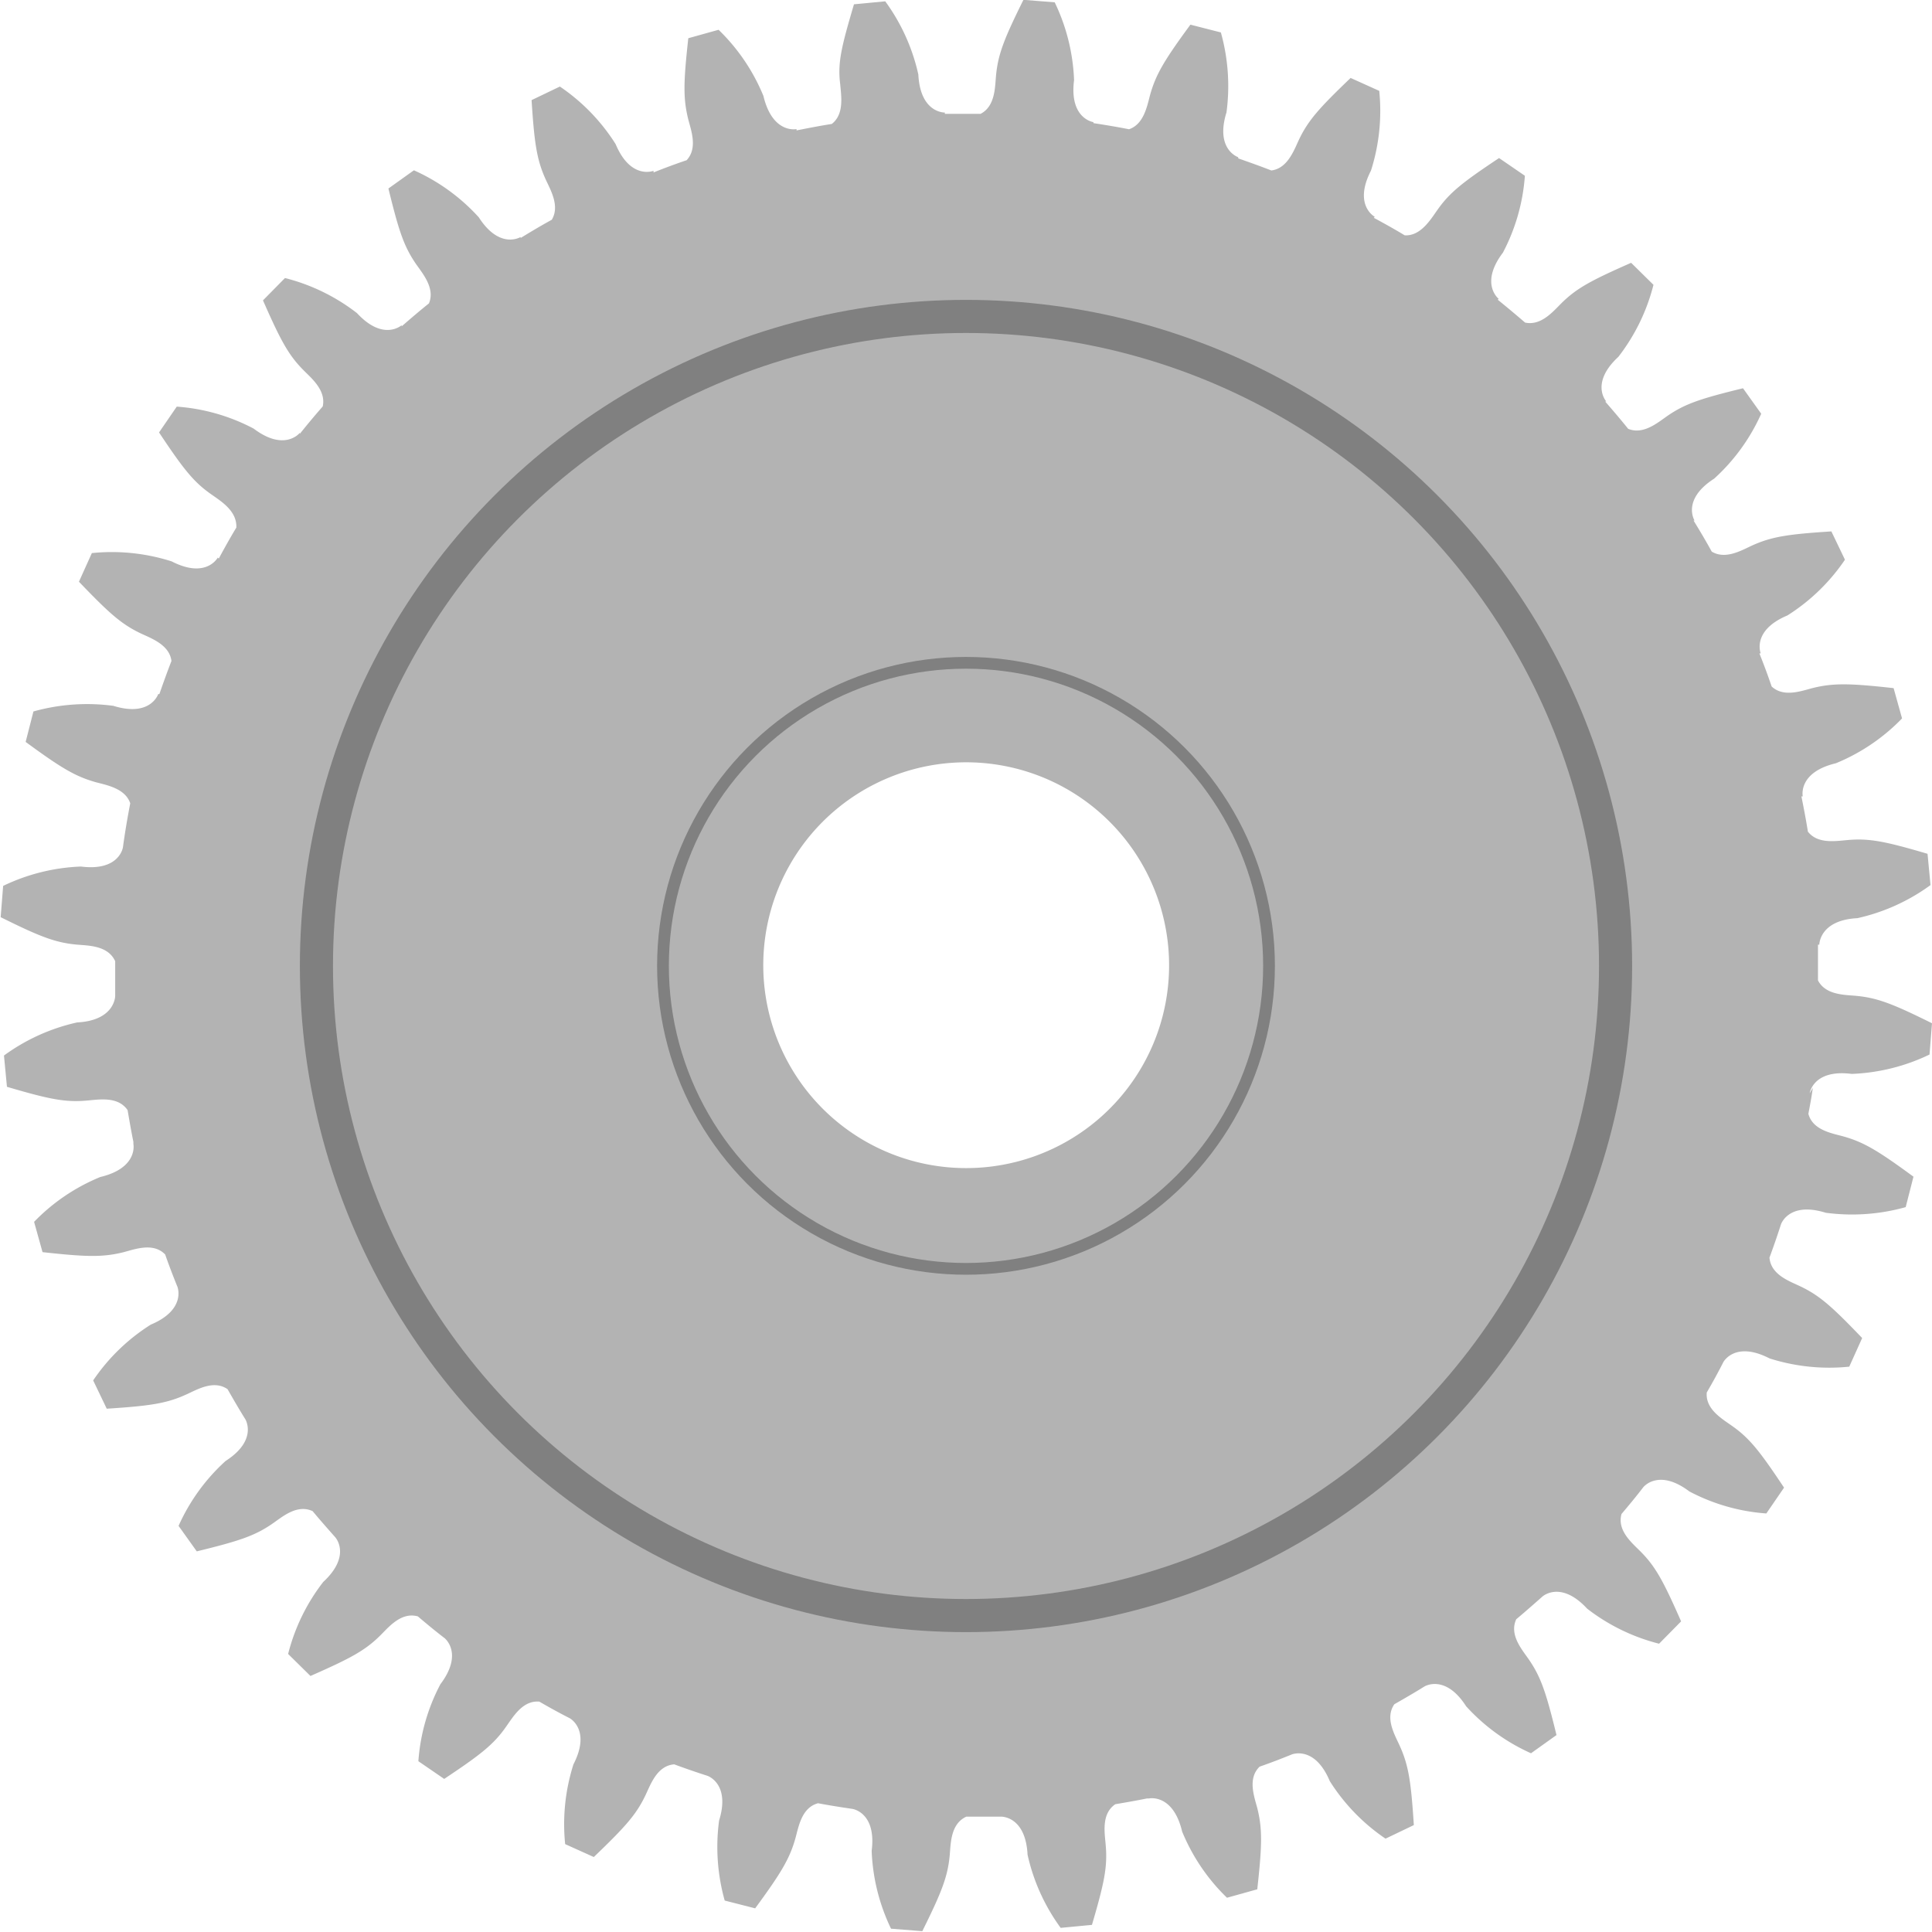
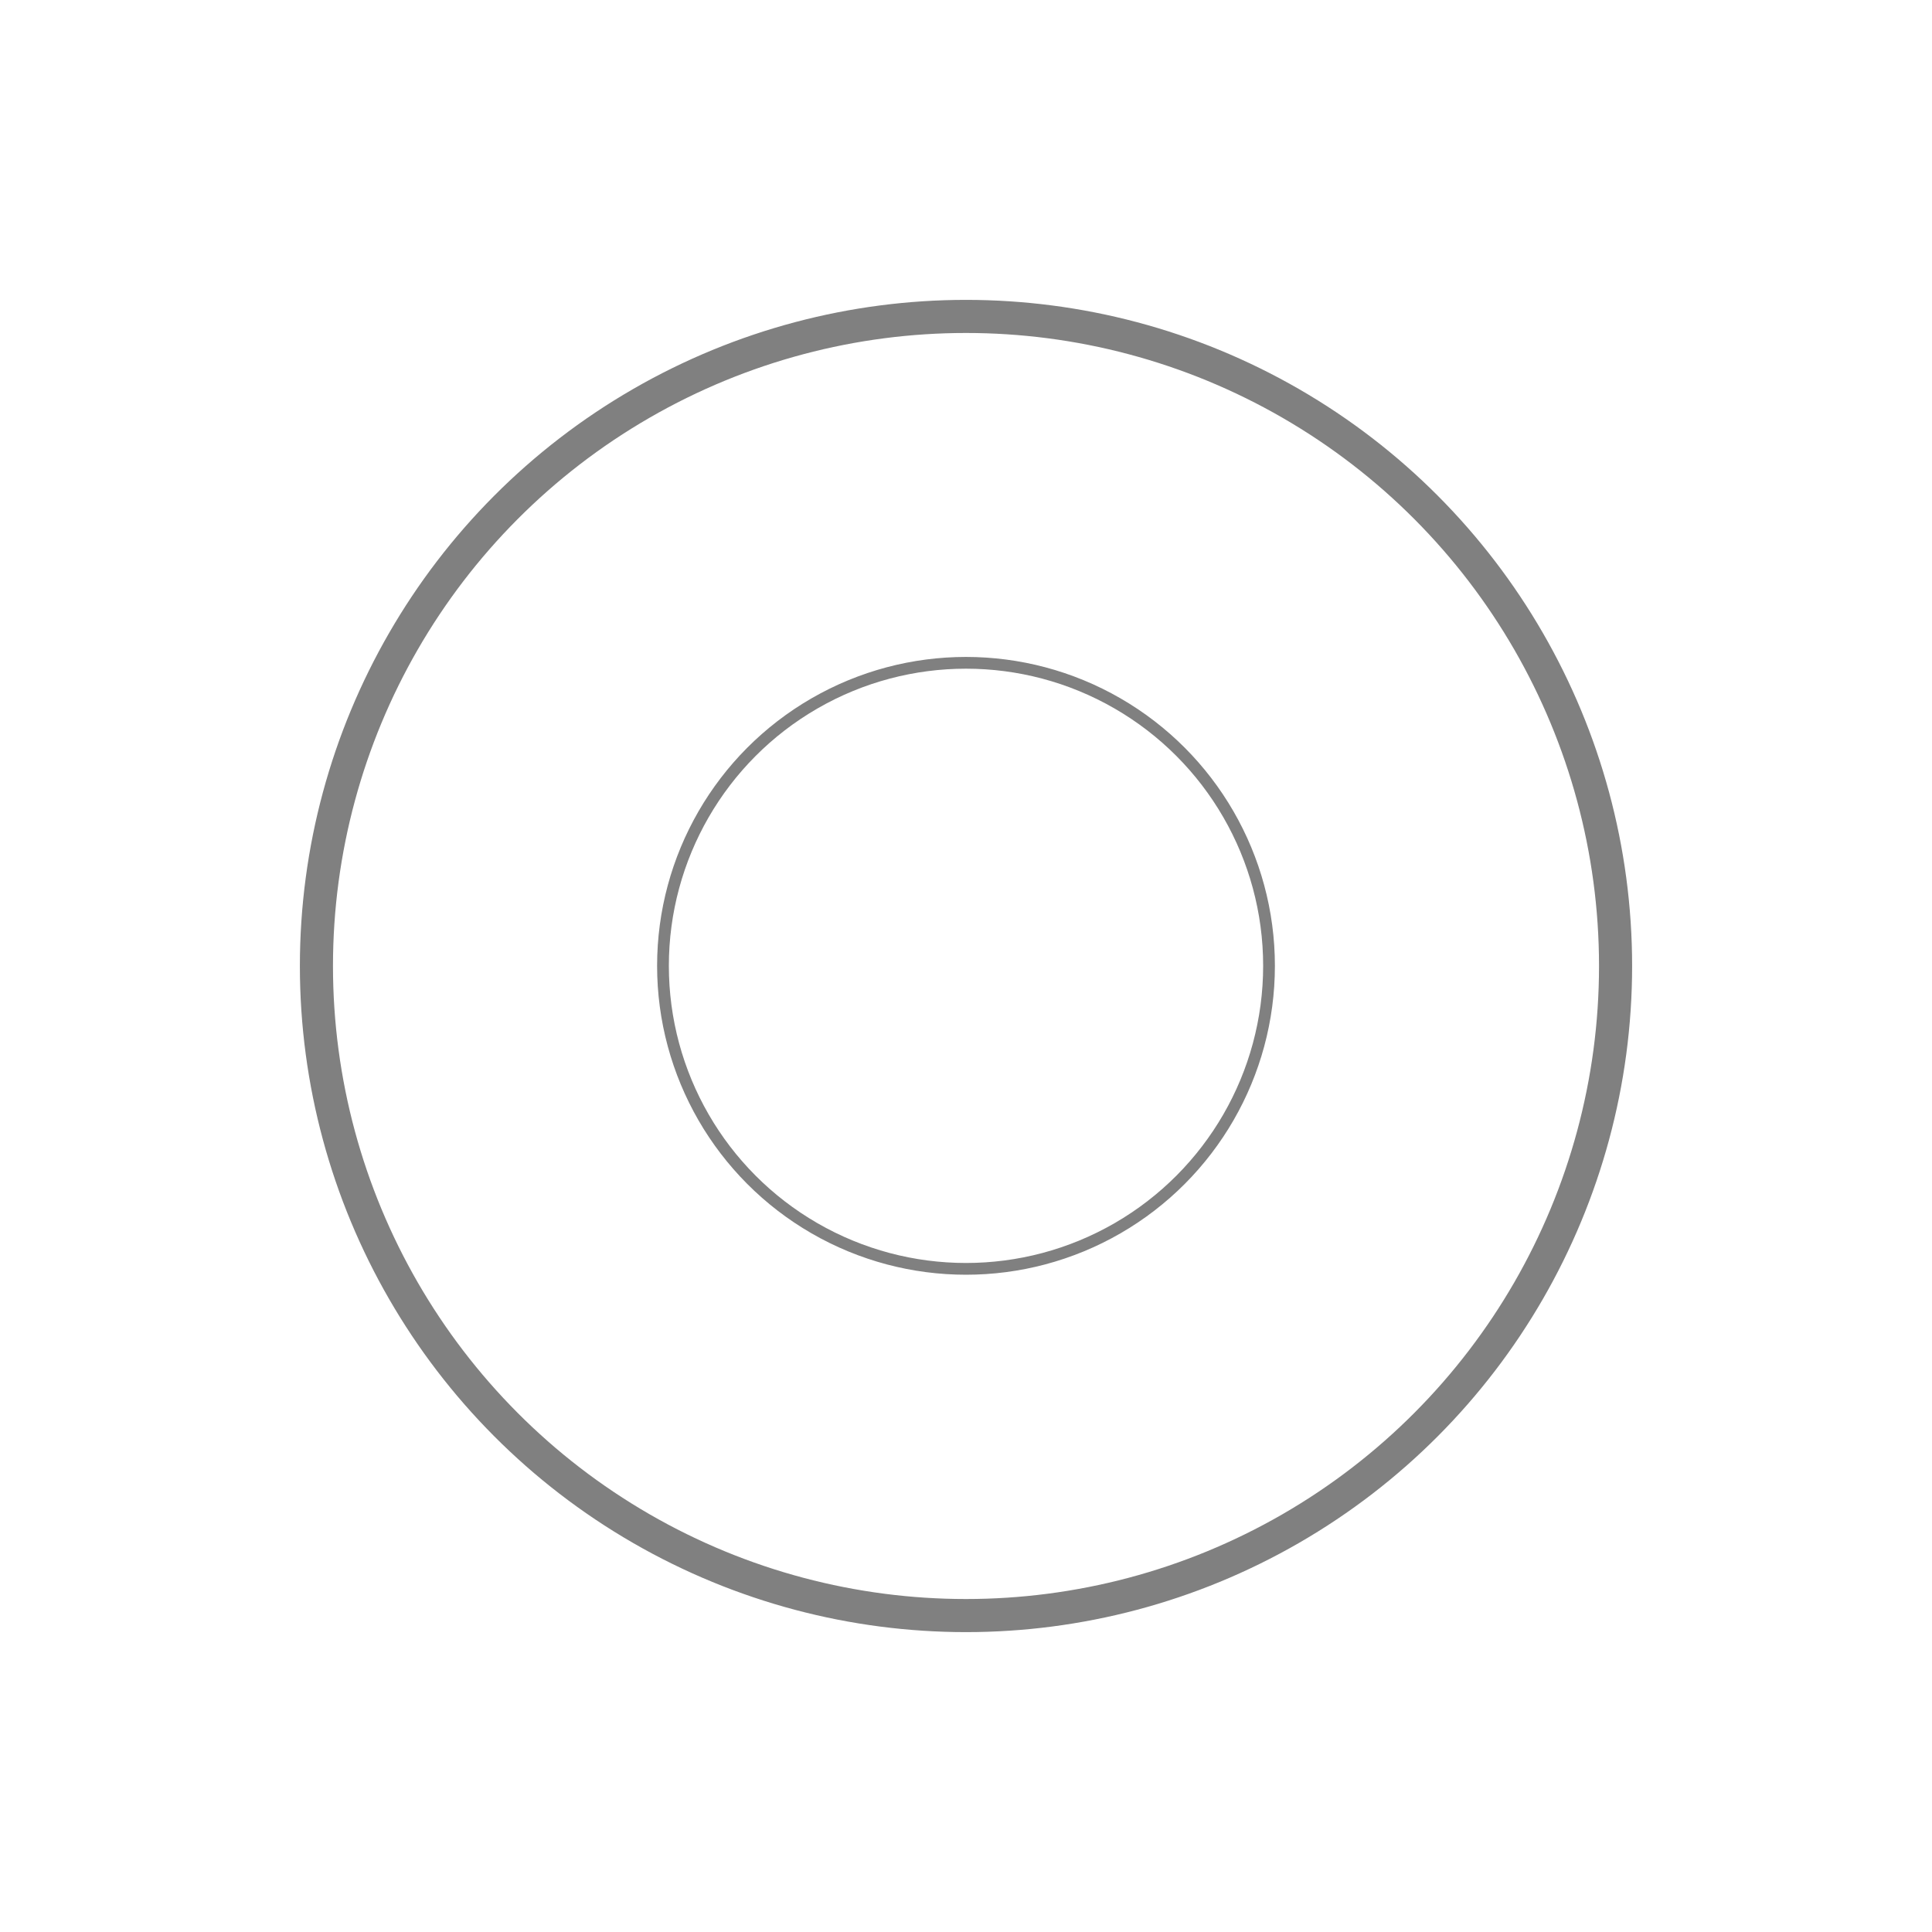
<svg xmlns="http://www.w3.org/2000/svg" id="Layer_1" data-name="Layer 1" viewBox="0 0 116.74 116.73">
  <defs>
    <style>.cls-1{fill:#b3b3b3;}.cls-2,.cls-3{fill:none;stroke:gray;stroke-miterlimit:10;}.cls-2{stroke-width:2px;}.cls-3{stroke-width:0.71px;}</style>
  </defs>
  <title>bodine-gearmotors-404-planetary3</title>
-   <path class="cls-1" d="M311.33,234.74s.2-1.47,2.54-1.17a11.85,11.85,0,0,0,4.7-1.17l.15-1.89c-2.38-1.18-3.3-1.54-4.62-1.66-.71-.06-1.82-.06-2.27-.93,0-.72,0-1.44,0-2.16h.08s0-1.48,2.3-1.6a11.83,11.83,0,0,0,4.42-2l-.18-1.89c-2.55-.75-3.52-.95-4.84-.83-.71.06-1.8.25-2.39-.51-.11-.71-.25-1.42-.39-2.13h.08s-.31-1.45,2-2a11.76,11.76,0,0,0,4-2.71l-.51-1.83c-2.64-.29-3.63-.32-4.91,0-.69.18-1.74.57-2.46-.1-.23-.68-.48-1.35-.74-2h.08s-.56-1.38,1.61-2.29a11.8,11.8,0,0,0,3.48-3.37l-.82-1.71c-2.65.17-3.63.32-4.83.87-.64.3-1.59.84-2.4.35-.35-.64-.72-1.26-1.1-1.88l.06,0s-.79-1.26,1.19-2.53a11.78,11.78,0,0,0,2.84-3.92l-1.1-1.54c-2.58.63-3.52.94-4.61,1.7-.58.41-1.44,1.12-2.33.75-.45-.56-.92-1.11-1.39-1.65l.07,0s-1-1.1.73-2.7a11.82,11.82,0,0,0,2.12-4.35l-1.35-1.33c-2.43,1.07-3.31,1.54-4.24,2.47-.5.5-1.22,1.35-2.17,1.14q-.81-.7-1.65-1.38l.06-.05s-1.17-.91.25-2.79a11.74,11.74,0,0,0,1.33-4.65l-1.56-1.07c-2.21,1.47-3,2.09-3.75,3.17-.41.58-1,1.55-1.95,1.5-.61-.37-1.24-.72-1.87-1.06l.06-.06s-1.31-.69-.23-2.79a11.89,11.89,0,0,0,.5-4.82l-1.73-.78c-1.92,1.84-2.58,2.58-3.14,3.77-.3.65-.69,1.7-1.65,1.82-.67-.26-1.34-.5-2-.73l0-.07s-1.41-.46-.71-2.71a12,12,0,0,0-.34-4.83l-1.84-.47c-1.57,2.14-2.09,3-2.44,4.26-.18.68-.38,1.76-1.27,2.06-.71-.14-1.43-.26-2.15-.37l0-.06s-1.47-.2-1.17-2.54a11.85,11.85,0,0,0-1.17-4.7l-1.89-.15c-1.18,2.38-1.54,3.3-1.66,4.62-.06.71-.06,1.82-.93,2.27-.72,0-1.44,0-2.16,0v-.08s-1.48.05-1.6-2.3a11.83,11.83,0,0,0-2-4.42l-1.89.18c-.75,2.55-1,3.52-.83,4.84.06.71.25,1.8-.51,2.39-.71.11-1.42.25-2.13.39v-.08s-1.45.31-2-2a11.76,11.76,0,0,0-2.71-4l-1.83.51c-.29,2.64-.32,3.63,0,4.91.18.69.57,1.74-.1,2.46-.68.23-1.35.48-2,.74V179s-1.38.56-2.29-1.61a11.8,11.8,0,0,0-3.37-3.48l-1.71.82c.17,2.65.32,3.63.87,4.83.3.64.84,1.59.35,2.4-.64.35-1.26.72-1.88,1.1l0-.06s-1.26.79-2.53-1.19a11.78,11.78,0,0,0-3.92-2.84l-1.54,1.1c.63,2.58.94,3.52,1.7,4.61.41.58,1.12,1.44.75,2.33-.56.45-1.11.92-1.65,1.39l0-.07s-1.1,1-2.7-.73a11.82,11.82,0,0,0-4.35-2.12l-1.33,1.35c1.07,2.43,1.54,3.31,2.47,4.24.5.5,1.35,1.22,1.14,2.17q-.71.81-1.38,1.65l0-.06s-.91,1.17-2.79-.25a11.74,11.74,0,0,0-4.65-1.33l-1.07,1.56c1.47,2.21,2.09,3,3.17,3.75.58.41,1.55,1,1.5,2-.37.61-.72,1.24-1.06,1.87l-.06-.06s-.69,1.31-2.79.23a11.89,11.89,0,0,0-4.82-.5l-.78,1.73c1.84,1.92,2.58,2.58,3.77,3.14.65.3,1.7.69,1.82,1.65-.26.67-.5,1.34-.73,2l-.07,0s-.46,1.41-2.71.71a12,12,0,0,0-4.83.34l-.47,1.84c2.14,1.57,3,2.09,4.26,2.44.68.18,1.76.38,2.06,1.27-.17.88-.32,1.76-.44,2.65h0s-.2,1.47-2.54,1.17a11.85,11.85,0,0,0-4.7,1.17l-.15,1.89c2.38,1.18,3.3,1.54,4.62,1.66.72.06,1.87.06,2.3,1,0,.7,0,1.4,0,2.1h0s0,1.48-2.3,1.6a11.83,11.83,0,0,0-4.42,2l.18,1.89c2.55.75,3.52.95,4.84.83.73-.06,1.87-.27,2.45.58.11.64.22,1.28.35,1.92l0,.12h0s.31,1.45-2,2a11.76,11.76,0,0,0-4,2.71l.51,1.83c2.64.29,3.63.32,4.91,0,.71-.19,1.79-.59,2.5.14.23.66.48,1.31.74,1.95h0s.56,1.38-1.61,2.29a11.8,11.8,0,0,0-3.48,3.37l.82,1.71c2.65-.17,3.63-.32,4.83-.87.66-.3,1.64-.88,2.47-.31.35.61.7,1.22,1.07,1.81h0s.79,1.26-1.19,2.53a11.78,11.78,0,0,0-2.84,3.92l1.1,1.54c2.58-.63,3.52-.94,4.61-1.7.6-.42,1.47-1.16,2.39-.73.45.54.91,1.06,1.37,1.58l0,0s1,1.1-.73,2.7a11.82,11.82,0,0,0-2.12,4.35l1.35,1.33c2.43-1.07,3.31-1.54,4.24-2.47.52-.52,1.26-1.41,2.25-1.13.53.45,1.06.89,1.61,1.31l0,0s1.17.91-.25,2.79a11.74,11.74,0,0,0-1.33,4.65l1.56,1.07c2.21-1.47,3-2.09,3.75-3.17.42-.59,1-1.59,2-1.5.6.35,1.22.69,1.83,1l0,0s1.31.69.23,2.79a11.89,11.89,0,0,0-.5,4.82l1.73.78c1.92-1.84,2.58-2.58,3.14-3.77.31-.66.7-1.75,1.72-1.83.65.24,1.31.47,2,.69l0,0s1.41.46.71,2.71a12,12,0,0,0,.34,4.83l1.84.47c1.57-2.14,2.09-3,2.44-4.26.19-.7.38-1.83,1.36-2.09.69.13,1.38.24,2.07.34v0s1.47.2,1.17,2.54a11.85,11.85,0,0,0,1.17,4.7l1.89.15c1.18-2.38,1.54-3.3,1.66-4.62.06-.72.06-1.87,1-2.3.7,0,1.4,0,2.1,0v0s1.48-.05,1.6,2.3a11.83,11.83,0,0,0,2,4.42l1.89-.18c.75-2.55.95-3.52.83-4.84-.06-.73-.27-1.87.58-2.45.64-.11,1.28-.22,1.92-.35l.12,0v0s1.45-.31,2,2a11.76,11.76,0,0,0,2.71,4l1.83-.51c.29-2.64.32-3.63,0-4.91-.19-.71-.59-1.79.14-2.5.66-.23,1.31-.48,1.95-.74v0s1.38-.56,2.29,1.61a11.8,11.8,0,0,0,3.37,3.48l1.71-.82c-.17-2.65-.32-3.63-.87-4.83-.3-.66-.88-1.64-.31-2.47.61-.35,1.22-.7,1.81-1.07v0s1.26-.79,2.53,1.19a11.78,11.78,0,0,0,3.92,2.84l1.54-1.1c-.63-2.58-.94-3.52-1.7-4.61-.42-.6-1.16-1.47-.73-2.39.54-.45,1.06-.91,1.58-1.37l0,0s1.1-1,2.7.73a11.82,11.82,0,0,0,4.35,2.12l1.33-1.35c-1.07-2.43-1.54-3.31-2.47-4.24-.52-.52-1.41-1.26-1.13-2.25.45-.53.89-1.06,1.31-1.61l0,0s.91-1.17,2.79.25a11.74,11.74,0,0,0,4.65,1.33l1.07-1.56c-1.47-2.21-2.09-3-3.17-3.75-.59-.42-1.59-1-1.5-2,.35-.6.69-1.22,1-1.83l0,0s.69-1.31,2.79-.23a11.89,11.89,0,0,0,4.82.5l.78-1.73c-1.84-1.92-2.58-2.58-3.77-3.14-.66-.31-1.75-.7-1.83-1.72.24-.65.47-1.31.69-2l0,0s.46-1.41,2.71-.71a12,12,0,0,0,4.83-.34l.47-1.84c-2.14-1.57-3-2.09-4.26-2.44-.7-.19-1.83-.38-2.09-1.36.1-.52.19-1,.27-1.57ZM262.88,239a12.26,12.26,0,1,1,9.48-14.51A12.25,12.25,0,0,1,262.88,239Z" transform="translate(-201.98 -168.68)" />
  <circle class="cls-2" cx="58.37" cy="58.37" r="39.25" />
  <circle class="cls-3" cx="58.37" cy="58.36" r="18.31" />
</svg>